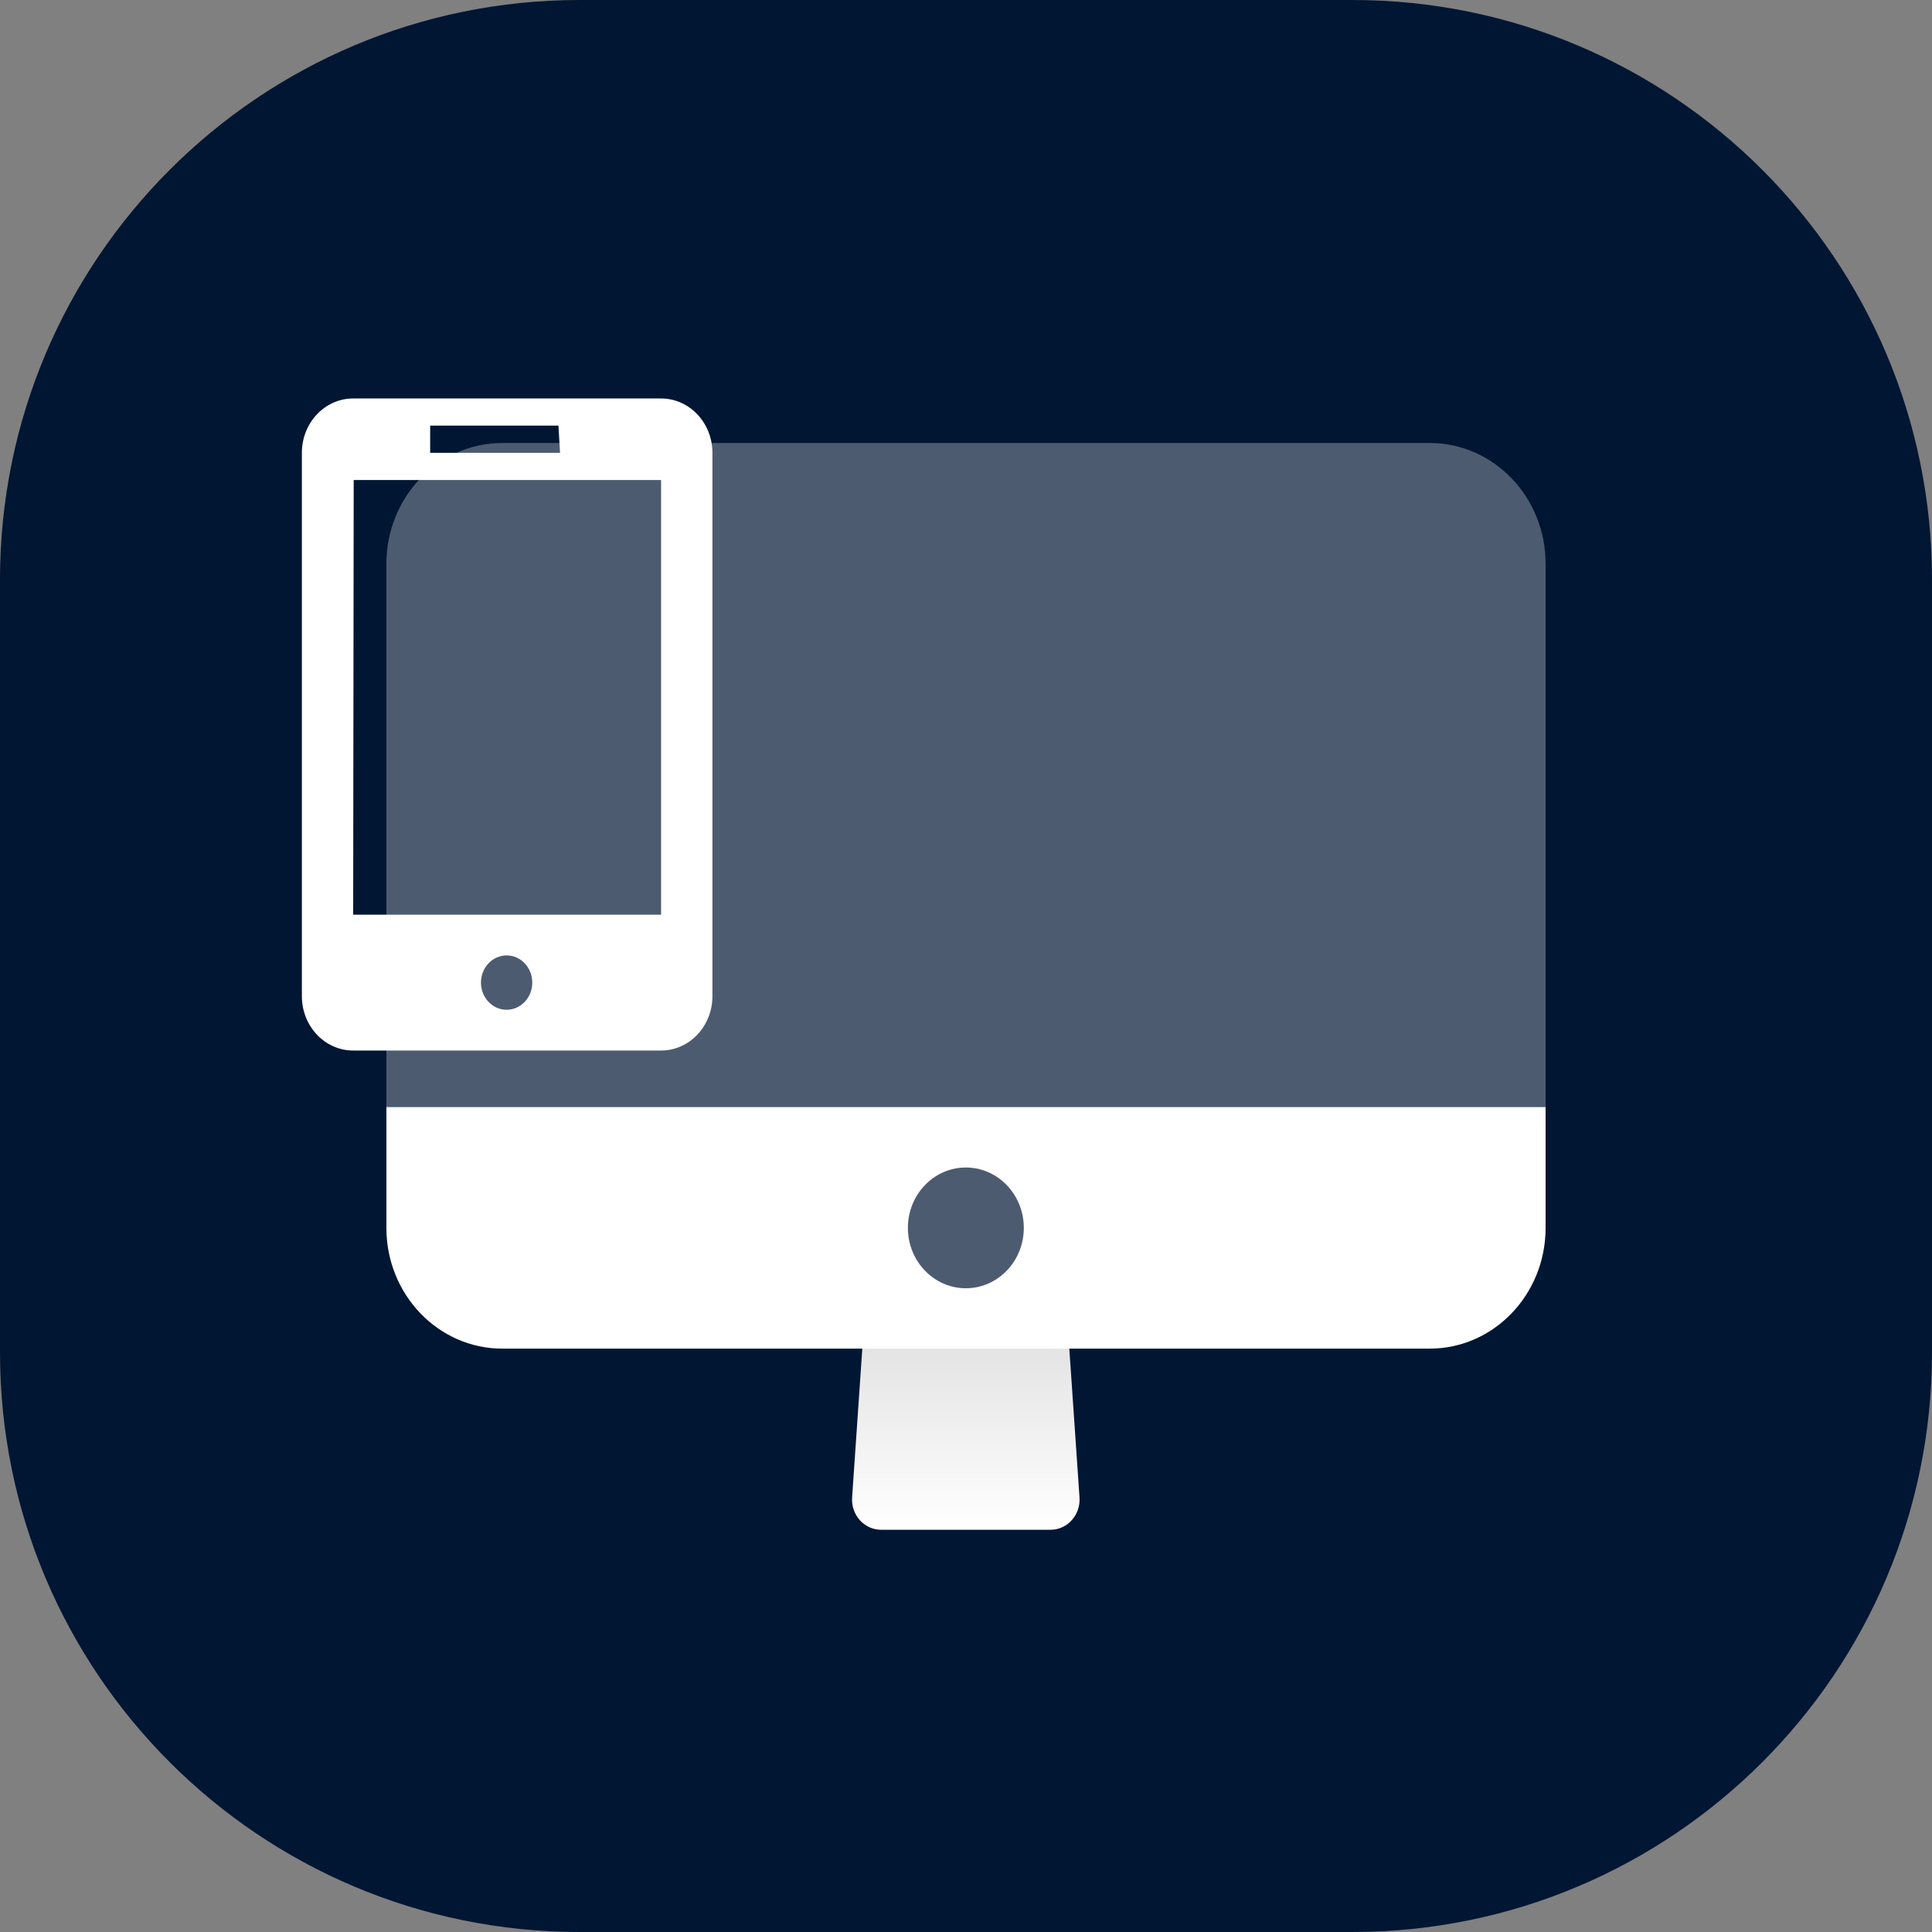
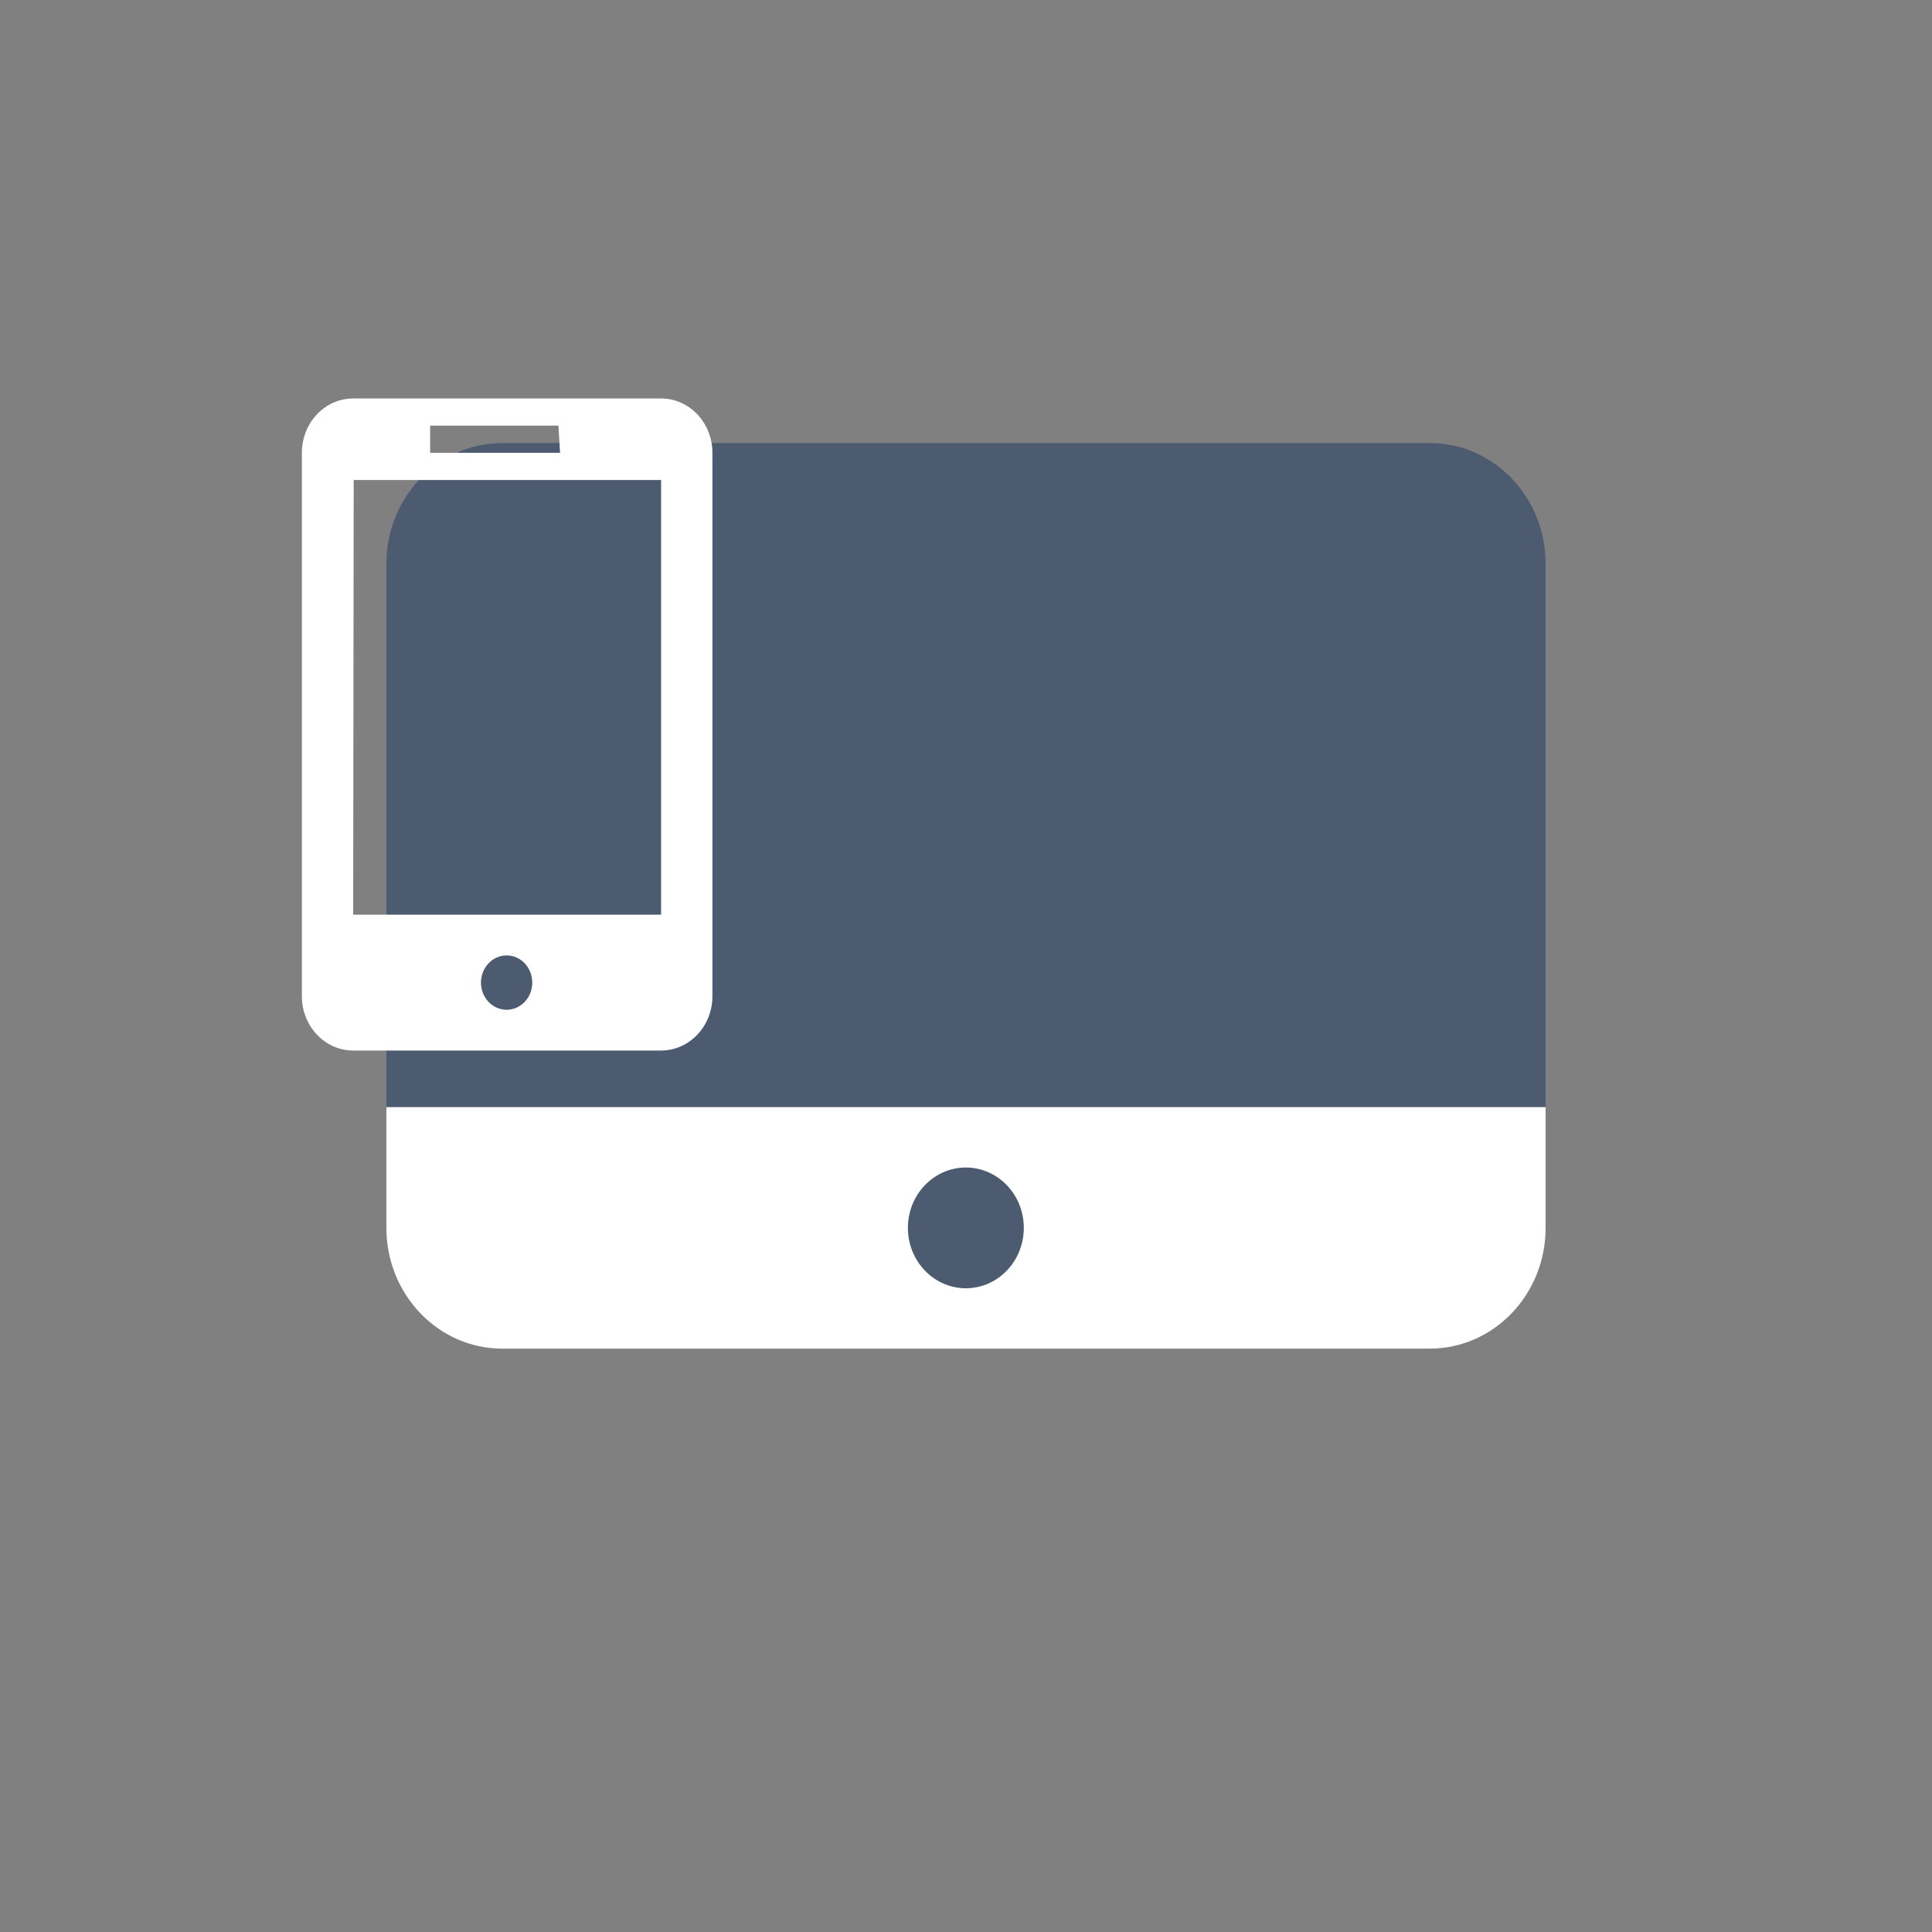
<svg xmlns="http://www.w3.org/2000/svg" width="40" height="40" viewBox="0 0 40 40" fill="none">
  <rect x="0" y="0" width="40" height="40" fill="#808080" stroke="none" />
  <g clip-path="url(#clip0_16285_12084)">
-     <path d="M28 0H12C5.373 0 0 5.373 0 12V28C0 34.627 5.373 40 12 40H28C34.627 40 40 34.627 40 28V12C40 5.373 34.627 0 28 0Z" fill="#011633" />
-     <path d="M17.642 31.002C17.617 31.364 17.892 31.672 18.241 31.672H21.752C22.1 31.672 22.375 31.364 22.35 31.002L21.796 22.922H18.196L17.642 31.002Z" fill="url(#paint0_linear_16285_12084)" />
    <path d="M29.6 9.172H10.4C9.075 9.172 8 10.291 8 11.672V24.172C8 25.553 9.075 26.672 10.4 26.672H29.6C30.925 26.672 32 25.553 32 24.172V11.672C32 10.291 30.925 9.172 29.6 9.172Z" fill="#4D5B70" />
    <path d="M8 25.422C8 26.803 9.075 27.922 10.4 27.922H29.6C30.925 27.922 32 26.803 32 25.422V22.922H8V25.422Z" fill="white" />
-     <path d="M21.197 25.422C21.197 24.732 20.66 24.172 19.997 24.172C19.334 24.172 18.797 24.732 18.797 25.422C18.797 26.112 19.334 26.672 19.997 26.672C20.66 26.672 21.197 26.112 21.197 25.422Z" fill="#4D5B70" />
+     <path d="M21.197 25.422C21.197 24.732 20.66 24.172 19.997 24.172C19.334 24.172 18.797 24.732 18.797 25.422C18.797 26.112 19.334 26.672 19.997 26.672C20.66 26.672 21.197 26.112 21.197 25.422" fill="#4D5B70" />
    <path d="M13.687 8.25H7.312C6.725 8.25 6.25 8.754 6.25 9.375V20.625C6.25 21.246 6.725 21.75 7.312 21.75H13.687C14.274 21.75 14.75 21.246 14.75 20.625V9.375C14.75 8.754 14.274 8.25 13.687 8.25ZM8.906 8.812H11.562L11.595 9.375H8.906V8.812ZM10.489 20.906C10.196 20.906 9.958 20.655 9.958 20.344C9.958 20.033 10.196 19.781 10.489 19.781C10.783 19.781 11.02 20.033 11.02 20.344C11.02 20.655 10.782 20.906 10.489 20.906ZM13.687 18.938H7.312L7.323 9.938H13.687V18.938Z" fill="white" />
  </g>
  <defs>
    <linearGradient id="paint0_linear_16285_12084" x1="19.996" y1="21.805" x2="19.996" y2="31.672" gradientUnits="userSpaceOnUse">
      <stop stop-color="#B8B8B8" />
      <stop offset="1" stop-color="white" />
    </linearGradient>
    <clipPath id="clip0_16285_12084">
      <rect width="40" height="40" fill="white" />
    </clipPath>
  </defs>
</svg>